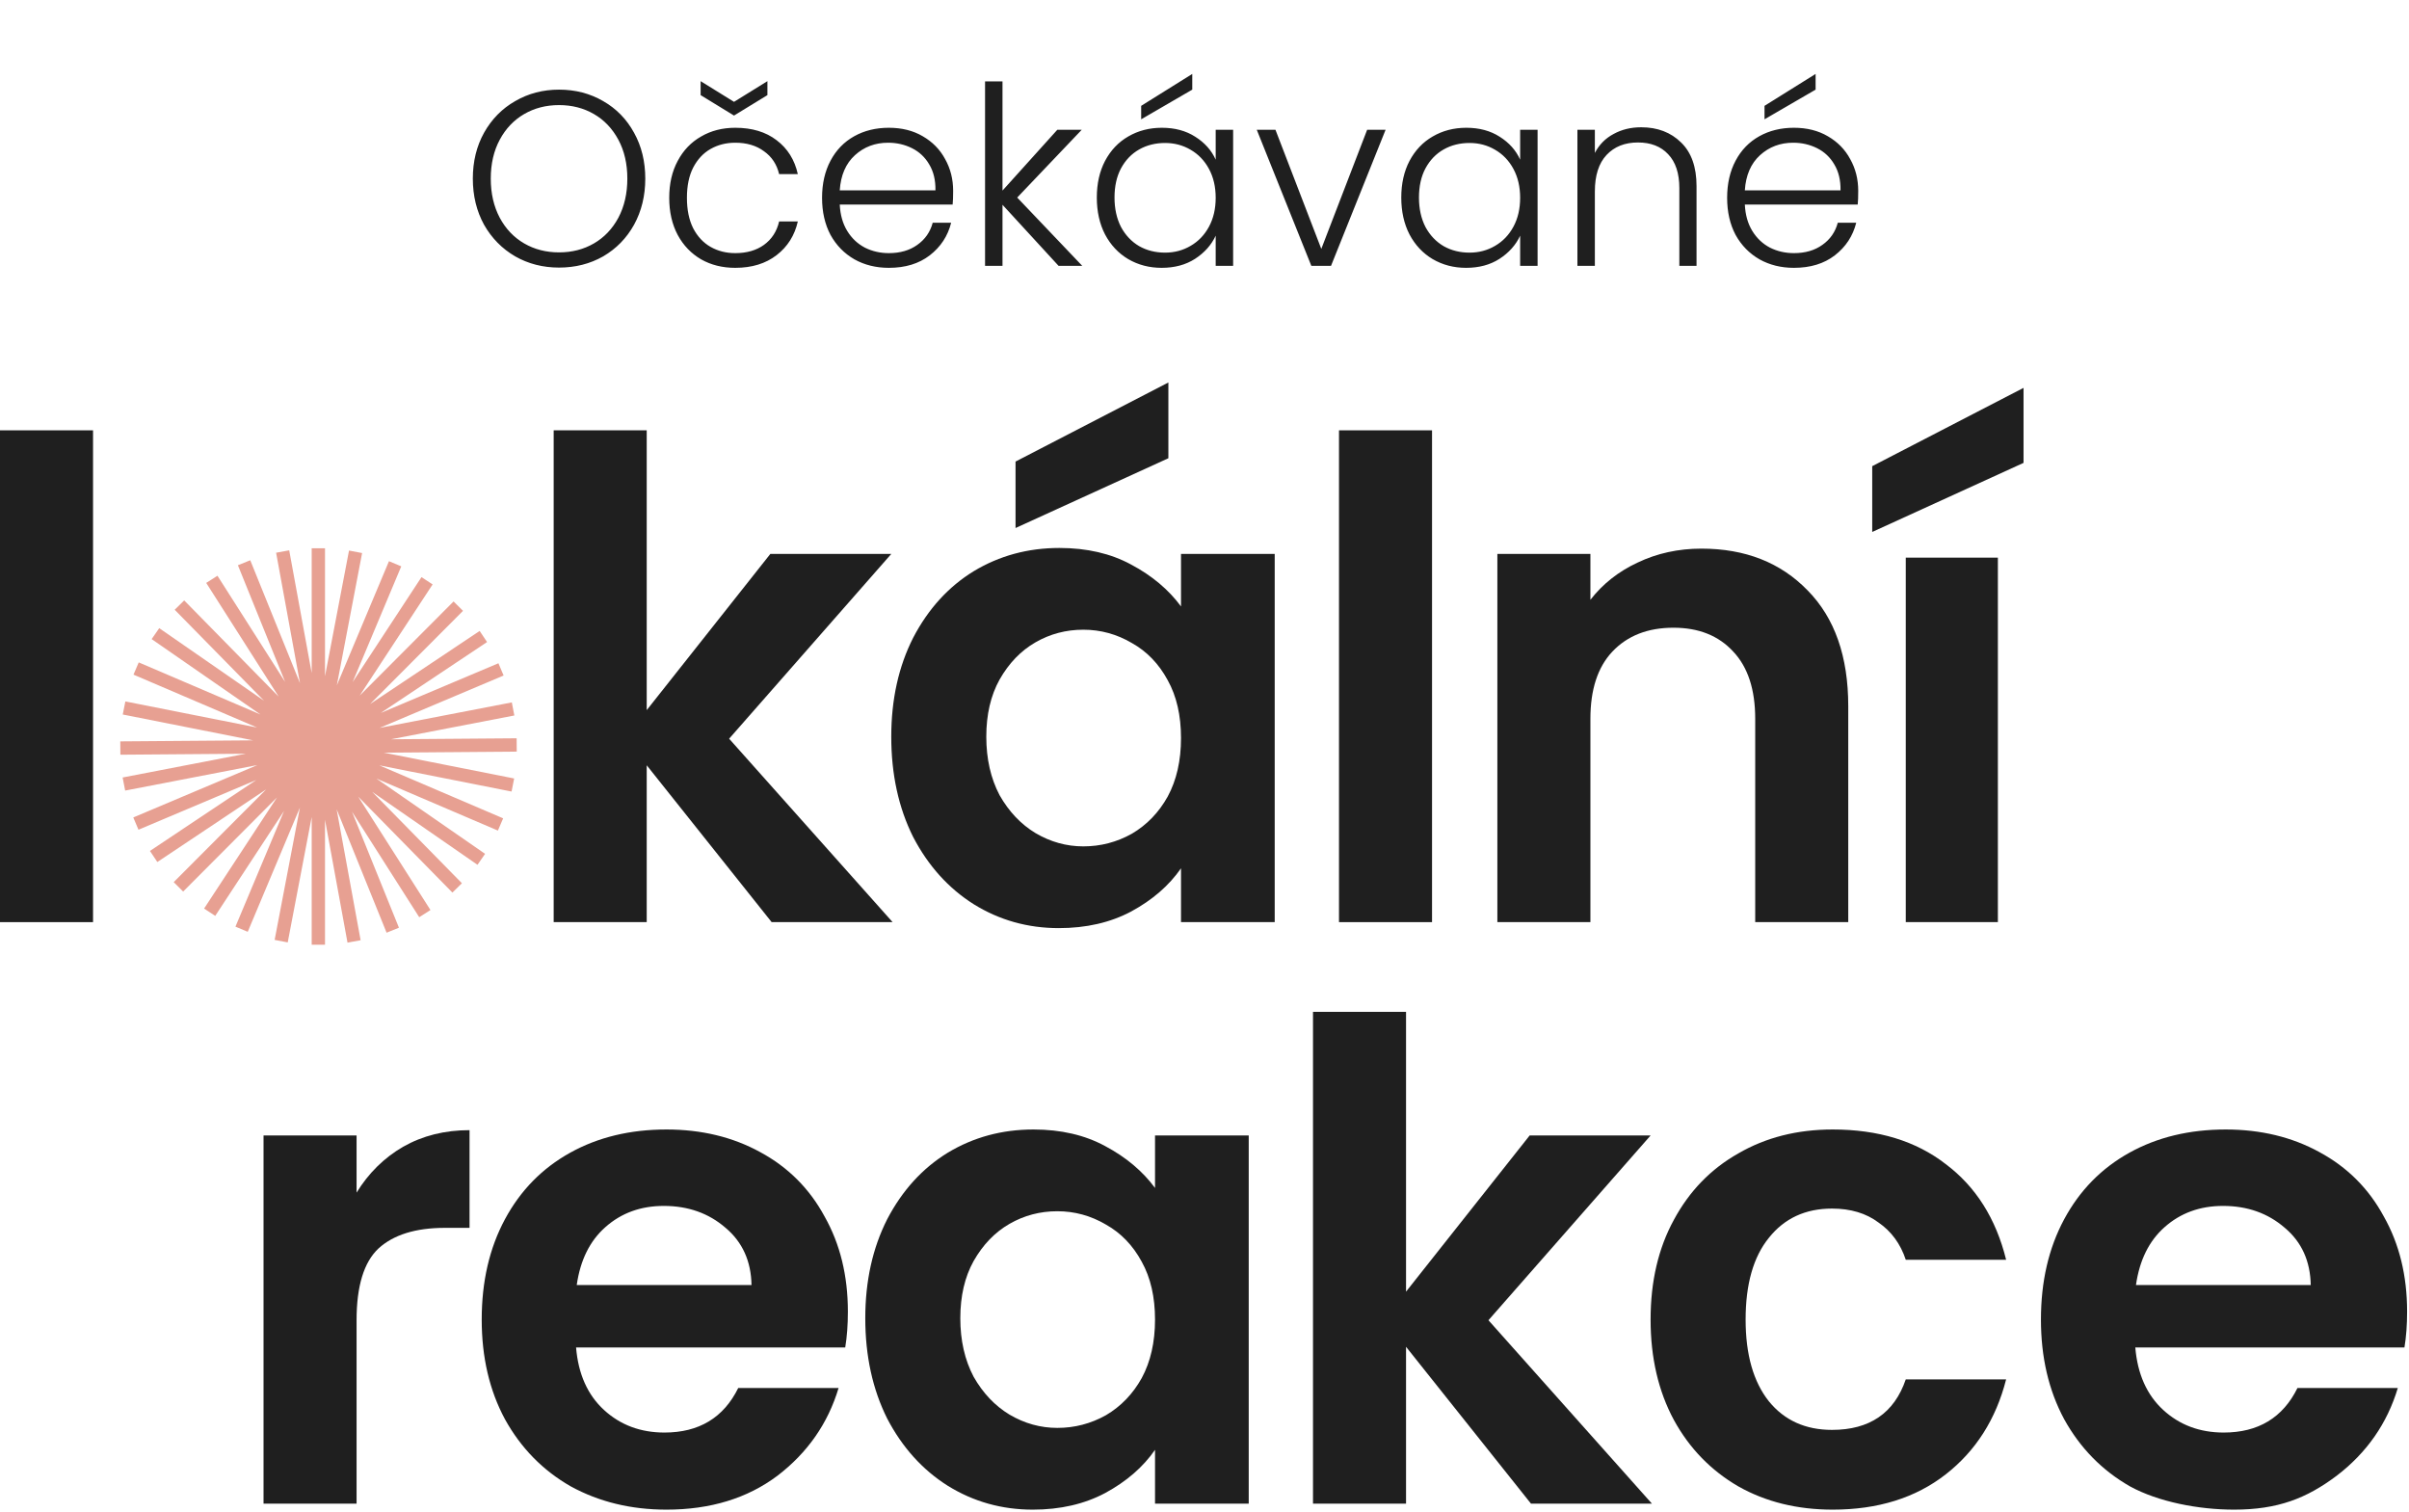
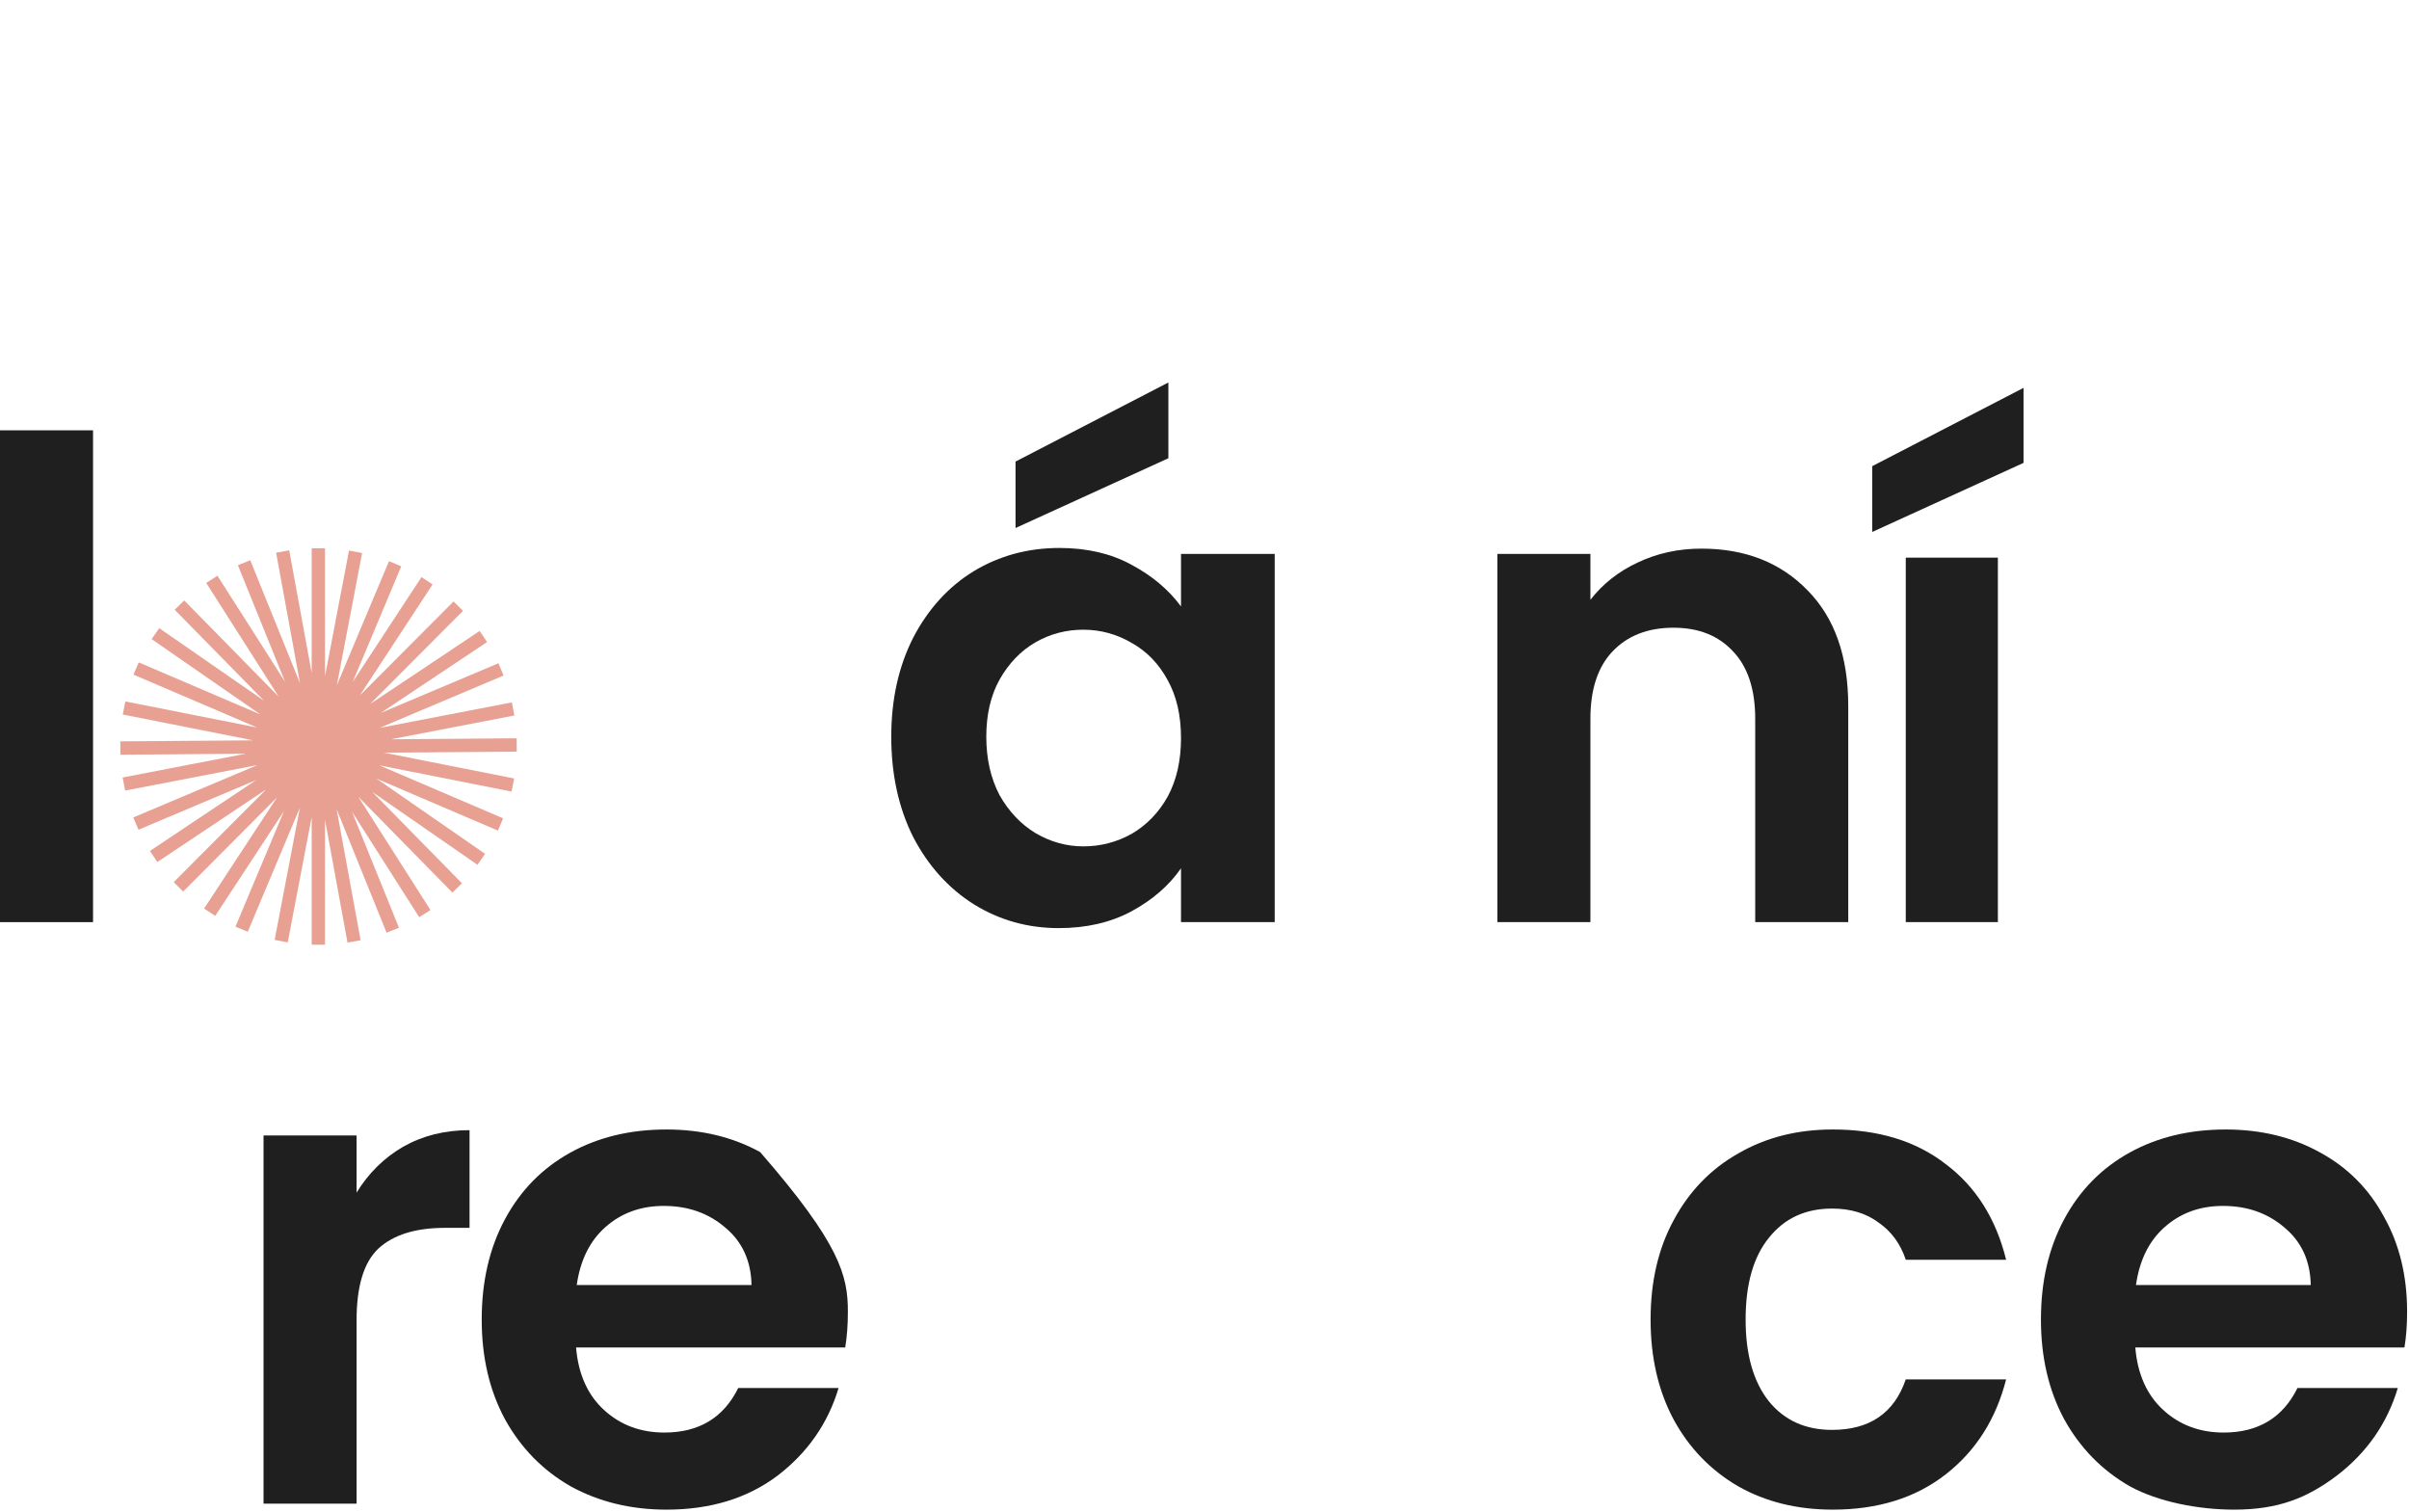
<svg xmlns="http://www.w3.org/2000/svg" width="290" height="182" viewBox="0 0 290 182" fill="none">
  <path d="M11.2 51.8V111H0V51.8H11.2Z" fill="#1F1F1F" />
-   <path d="M92.893 111L77.853 92.12V111H66.653V51.8H77.853V85.48L92.733 66.68H107.293L87.773 88.92L107.453 111H92.893Z" fill="#1F1F1F" />
  <path d="M107.292 88.68C107.292 84.2 108.172 80.227 109.932 76.76C111.745 73.293 114.172 70.627 117.212 68.76C120.305 66.893 123.745 65.96 127.532 65.96C130.839 65.96 133.719 66.627 136.172 67.96C138.679 69.293 140.679 70.973 142.172 73V66.68H153.452V111H142.172V104.52C140.732 106.6 138.732 108.333 136.172 109.72C133.665 111.053 130.759 111.72 127.452 111.72C123.719 111.72 120.305 110.76 117.212 108.84C114.172 106.92 111.745 104.227 109.932 100.76C108.172 97.24 107.292 93.213 107.292 88.68ZM142.172 88.84C142.172 86.12 141.639 83.8 140.572 81.88C139.505 79.907 138.065 78.413 136.252 77.4C134.439 76.333 132.492 75.8 130.412 75.8C128.332 75.8 126.412 76.307 124.652 77.32C122.892 78.333 121.452 79.827 120.332 81.8C119.265 83.72 118.732 86.013 118.732 88.68C118.732 91.347 119.265 93.693 120.332 95.72C121.452 97.693 122.892 99.213 124.652 100.28C126.465 101.347 128.385 101.88 130.412 101.88C132.492 101.88 134.439 101.373 136.252 100.36C138.065 99.293 139.505 97.8 140.572 95.88C141.639 93.907 142.172 91.56 142.172 88.84ZM140.652 55.16L122.252 63.56V55.56L140.652 46.04V55.16Z" fill="#1F1F1F" />
-   <path d="M172.391 51.8V111H161.191V51.8H172.391Z" fill="#1F1F1F" />
  <path d="M204.816 66.04C210.096 66.04 214.363 67.72 217.616 71.08C220.87 74.387 222.496 79.027 222.496 85V111H211.296V86.52C211.296 83 210.416 80.307 208.656 78.44C206.896 76.52 204.496 75.56 201.456 75.56C198.363 75.56 195.91 76.52 194.096 78.44C192.336 80.307 191.456 83 191.456 86.52V111H180.256V66.68H191.456V72.2C192.95 70.28 194.843 68.787 197.136 67.72C199.483 66.6 202.043 66.04 204.816 66.04Z" fill="#1F1F1F" />
  <path d="M42.925 143.56C44.365 141.213 46.232 139.373 48.525 138.04C50.872 136.707 53.538 136.04 56.525 136.04V147.8H53.565C50.045 147.8 47.378 148.627 45.565 150.28C43.805 151.933 42.925 154.813 42.925 158.92V181H31.725V136.68H42.925V143.56Z" fill="#1F1F1F" />
-   <path d="M102.069 157.88C102.069 159.48 101.962 160.92 101.749 162.2H69.349C69.615 165.4 70.735 167.907 72.709 169.72C74.682 171.533 77.109 172.44 79.989 172.44C84.149 172.44 87.109 170.653 88.869 167.08H100.949C99.669 171.347 97.215 174.867 93.589 177.64C89.962 180.36 85.509 181.72 80.229 181.72C75.962 181.72 72.122 180.787 68.709 178.92C65.349 177 62.709 174.307 60.789 170.84C58.922 167.373 57.989 163.373 57.989 158.84C57.989 154.253 58.922 150.227 60.789 146.76C62.655 143.293 65.269 140.627 68.629 138.76C71.989 136.893 75.855 135.96 80.229 135.96C84.442 135.96 88.202 136.867 91.509 138.68C94.869 140.493 97.455 143.08 99.269 146.44C101.135 149.747 102.069 153.56 102.069 157.88ZM90.469 154.68C90.415 151.8 89.375 149.507 87.349 147.8C85.322 146.04 82.842 145.16 79.909 145.16C77.135 145.16 74.789 146.013 72.869 147.72C71.002 149.373 69.855 151.693 69.429 154.68H90.469Z" fill="#1F1F1F" />
-   <path d="M104.164 158.68C104.164 154.2 105.044 150.227 106.804 146.76C108.617 143.293 111.044 140.627 114.084 138.76C117.177 136.893 120.617 135.96 124.404 135.96C127.71 135.96 130.59 136.627 133.044 137.96C135.55 139.293 137.55 140.973 139.044 143V136.68H150.324V181H139.044V174.52C137.604 176.6 135.604 178.333 133.044 179.72C130.537 181.053 127.63 181.72 124.324 181.72C120.59 181.72 117.177 180.76 114.084 178.84C111.044 176.92 108.617 174.227 106.804 170.76C105.044 167.24 104.164 163.213 104.164 158.68ZM139.044 158.84C139.044 156.12 138.51 153.8 137.444 151.88C136.377 149.907 134.937 148.413 133.124 147.4C131.31 146.333 129.364 145.8 127.284 145.8C125.204 145.8 123.284 146.307 121.524 147.32C119.764 148.333 118.324 149.827 117.204 151.8C116.137 153.72 115.604 156.013 115.604 158.68C115.604 161.347 116.137 163.693 117.204 165.72C118.324 167.693 119.764 169.213 121.524 170.28C123.337 171.347 125.257 171.88 127.284 171.88C129.364 171.88 131.31 171.373 133.124 170.36C134.937 169.293 136.377 167.8 137.444 165.88C138.51 163.907 139.044 161.56 139.044 158.84Z" fill="#1F1F1F" />
-   <path d="M184.303 181L169.262 162.12V181H158.062V121.8H169.262V155.48L184.143 136.68H198.702L179.182 158.92L198.863 181H184.303Z" fill="#1F1F1F" />
+   <path d="M102.069 157.88C102.069 159.48 101.962 160.92 101.749 162.2H69.349C69.615 165.4 70.735 167.907 72.709 169.72C74.682 171.533 77.109 172.44 79.989 172.44C84.149 172.44 87.109 170.653 88.869 167.08H100.949C99.669 171.347 97.215 174.867 93.589 177.64C89.962 180.36 85.509 181.72 80.229 181.72C75.962 181.72 72.122 180.787 68.709 178.92C65.349 177 62.709 174.307 60.789 170.84C58.922 167.373 57.989 163.373 57.989 158.84C57.989 154.253 58.922 150.227 60.789 146.76C62.655 143.293 65.269 140.627 68.629 138.76C71.989 136.893 75.855 135.96 80.229 135.96C84.442 135.96 88.202 136.867 91.509 138.68C101.135 149.747 102.069 153.56 102.069 157.88ZM90.469 154.68C90.415 151.8 89.375 149.507 87.349 147.8C85.322 146.04 82.842 145.16 79.909 145.16C77.135 145.16 74.789 146.013 72.869 147.72C71.002 149.373 69.855 151.693 69.429 154.68H90.469Z" fill="#1F1F1F" />
  <path d="M198.701 158.84C198.701 154.253 199.635 150.253 201.501 146.84C203.368 143.373 205.955 140.707 209.261 138.84C212.568 136.92 216.355 135.96 220.621 135.96C226.115 135.96 230.648 137.347 234.221 140.12C237.848 142.84 240.275 146.68 241.501 151.64H229.421C228.781 149.72 227.688 148.227 226.141 147.16C224.648 146.04 222.781 145.48 220.541 145.48C217.341 145.48 214.808 146.653 212.941 149C211.075 151.293 210.141 154.573 210.141 158.84C210.141 163.053 211.075 166.333 212.941 168.68C214.808 170.973 217.341 172.12 220.541 172.12C225.075 172.12 228.035 170.093 229.421 166.04H241.501C240.275 170.84 237.848 174.653 234.221 177.48C230.595 180.307 226.061 181.72 220.621 181.72C216.355 181.72 212.568 180.787 209.261 178.92C205.955 177 203.368 174.333 201.501 170.92C199.635 167.453 198.701 163.427 198.701 158.84Z" fill="#1F1F1F" />
  <path d="M289.772 157.88C289.772 159.48 289.665 160.92 289.452 162.2H257.052C257.319 165.4 258.439 167.907 260.412 169.72C262.385 171.533 264.812 172.44 267.692 172.44C271.852 172.44 274.812 170.653 276.572 167.08H288.652C287.372 171.347 284.919 174.867 281.292 177.64C277.665 180.36 274.212 181.72 268.932 181.72C264.665 181.72 259.825 180.787 256.412 178.92C253.052 177 250.412 174.307 248.492 170.84C246.625 167.373 245.692 163.373 245.692 158.84C245.692 154.253 246.625 150.227 248.492 146.76C250.359 143.293 252.972 140.627 256.332 138.76C259.692 136.893 263.559 135.96 267.932 135.96C272.145 135.96 275.905 136.867 279.212 138.68C282.572 140.493 285.159 143.08 286.972 146.44C288.839 149.747 289.772 153.56 289.772 157.88ZM278.172 154.68C278.119 151.8 277.079 149.507 275.052 147.8C273.025 146.04 270.545 145.16 267.612 145.16C264.839 145.16 262.492 146.013 260.572 147.72C258.705 149.373 257.559 151.693 257.132 154.68H278.172Z" fill="#1F1F1F" />
  <path d="M39.125 66H37.522V81.015L34.816 66.244L33.239 66.533L36.115 82.239L30.126 67.439L28.639 68.04L34.324 82.089L26.178 69.305L24.825 70.166L33.549 83.857L22.174 72.273L21.03 73.397L31.789 84.353L19.168 75.613L18.255 76.931L31.356 86.004L16.701 79.734L16.071 81.208L30.953 87.576L15.09 84.433L14.778 86.007L30.479 89.118L14.48 89.242L14.492 90.846L29.589 90.728L14.763 93.589L15.067 95.164L30.979 92.094L16.046 98.4L16.67 99.877L30.855 93.887L18.05 102.43L18.94 103.764L32.042 95.023L20.911 106.186L22.047 107.319L33.342 95.991L24.569 109.366L25.91 110.246L34.196 97.613L28.344 111.543L29.823 112.164L36.105 97.211L33.062 113.138L34.637 113.439L37.522 98.341V113.715H39.125V98.677L41.834 113.467L43.412 113.179L40.524 97.408L46.538 112.271L48.025 111.669L42.374 97.706L50.467 110.406L51.82 109.544L43.121 95.894L54.462 107.442L55.606 106.318L44.804 95.318L57.481 104.098L58.394 102.779L45.319 93.724L59.938 99.98L60.569 98.505L45.661 92.126L61.583 95.281L61.895 93.707L46.206 90.599L62.206 90.474L62.193 88.87L47.073 88.988L61.917 86.124L61.614 84.549L45.693 87.621L60.626 81.315L60.002 79.838L45.839 85.819L58.632 77.283L57.742 75.949L44.55 84.751L55.738 73.53L54.602 72.398L43.303 83.73L52.08 70.348L50.739 69.469L42.452 82.103L48.304 68.173L46.825 67.552L40.55 82.488L43.591 66.572L42.015 66.271L39.125 81.399V66Z" fill="#E7A092" />
-   <path d="M67.3 32.21C65.36 32.21 63.6 31.76 62.02 30.86C60.44 29.94 59.19 28.67 58.27 27.05C57.37 25.41 56.92 23.56 56.92 21.5C56.92 19.44 57.37 17.6 58.27 15.98C59.19 14.34 60.44 13.07 62.02 12.17C63.6 11.25 65.36 10.79 67.3 10.79C69.26 10.79 71.03 11.25 72.61 12.17C74.19 13.07 75.43 14.34 76.33 15.98C77.23 17.6 77.68 19.44 77.68 21.5C77.68 23.56 77.23 25.41 76.33 27.05C75.43 28.67 74.19 29.94 72.61 30.86C71.03 31.76 69.26 32.21 67.3 32.21ZM67.3 30.38C68.86 30.38 70.26 30.02 71.5 29.3C72.74 28.58 73.72 27.55 74.44 26.21C75.16 24.85 75.52 23.28 75.52 21.5C75.52 19.72 75.16 18.16 74.44 16.82C73.72 15.48 72.74 14.45 71.5 13.73C70.26 13.01 68.86 12.65 67.3 12.65C65.74 12.65 64.34 13.01 63.1 13.73C61.86 14.45 60.88 15.48 60.16 16.82C59.44 18.16 59.08 19.72 59.08 21.5C59.08 23.28 59.44 24.85 60.16 26.21C60.88 27.55 61.86 28.58 63.1 29.3C64.34 30.02 65.74 30.38 67.3 30.38ZM80.563 23.81C80.563 22.11 80.903 20.63 81.583 19.37C82.263 18.09 83.203 17.11 84.403 16.43C85.603 15.73 86.973 15.38 88.513 15.38C90.533 15.38 92.193 15.88 93.493 16.88C94.813 17.88 95.663 19.24 96.043 20.96H93.793C93.513 19.78 92.903 18.86 91.963 18.2C91.043 17.52 89.893 17.18 88.513 17.18C87.413 17.18 86.423 17.43 85.543 17.93C84.663 18.43 83.963 19.18 83.443 20.18C82.943 21.16 82.693 22.37 82.693 23.81C82.693 25.25 82.943 26.47 83.443 27.47C83.963 28.47 84.663 29.22 85.543 29.72C86.423 30.22 87.413 30.47 88.513 30.47C89.893 30.47 91.043 30.14 91.963 29.48C92.903 28.8 93.513 27.86 93.793 26.66H96.043C95.663 28.34 94.813 29.69 93.493 30.71C92.173 31.73 90.513 32.24 88.513 32.24C86.973 32.24 85.603 31.9 84.403 31.22C83.203 30.52 82.263 29.54 81.583 28.28C80.903 27 80.563 25.51 80.563 23.81ZM92.383 11.45L88.363 13.91L84.343 11.45V9.77L88.363 12.26L92.383 9.77V11.45ZM114.741 22.97C114.741 23.69 114.721 24.24 114.681 24.62H101.091C101.151 25.86 101.451 26.92 101.991 27.8C102.531 28.68 103.241 29.35 104.121 29.81C105.001 30.25 105.961 30.47 107.001 30.47C108.361 30.47 109.501 30.14 110.421 29.48C111.361 28.82 111.981 27.93 112.281 26.81H114.501C114.101 28.41 113.241 29.72 111.921 30.74C110.621 31.74 108.981 32.24 107.001 32.24C105.461 32.24 104.081 31.9 102.861 31.22C101.641 30.52 100.681 29.54 99.981 28.28C99.301 27 98.961 25.51 98.961 23.81C98.961 22.11 99.301 20.62 99.981 19.34C100.661 18.06 101.611 17.08 102.831 16.4C104.051 15.72 105.441 15.38 107.001 15.38C108.561 15.38 109.921 15.72 111.081 16.4C112.261 17.08 113.161 18 113.781 19.16C114.421 20.3 114.741 21.57 114.741 22.97ZM112.611 22.91C112.631 21.69 112.381 20.65 111.861 19.79C111.361 18.93 110.671 18.28 109.791 17.84C108.911 17.4 107.951 17.18 106.911 17.18C105.351 17.18 104.021 17.68 102.921 18.68C101.821 19.68 101.211 21.09 101.091 22.91H112.611ZM127.433 32L120.683 24.65V32H118.583V9.8H120.683V22.94L127.283 15.62H130.223L122.453 23.78L130.283 32H127.433ZM132.037 23.78C132.037 22.1 132.367 20.63 133.027 19.37C133.707 18.09 134.637 17.11 135.817 16.43C137.017 15.73 138.367 15.38 139.867 15.38C141.427 15.38 142.767 15.74 143.887 16.46C145.027 17.18 145.847 18.1 146.347 19.22V15.62H148.447V32H146.347V28.37C145.827 29.49 144.997 30.42 143.857 31.16C142.737 31.88 141.397 32.24 139.837 32.24C138.357 32.24 137.017 31.89 135.817 31.19C134.637 30.49 133.707 29.5 133.027 28.22C132.367 26.94 132.037 25.46 132.037 23.78ZM146.347 23.81C146.347 22.49 146.077 21.33 145.537 20.33C144.997 19.33 144.257 18.56 143.317 18.02C142.397 17.48 141.377 17.21 140.257 17.21C139.097 17.21 138.057 17.47 137.137 17.99C136.217 18.51 135.487 19.27 134.947 20.27C134.427 21.25 134.167 22.42 134.167 23.78C134.167 25.12 134.427 26.3 134.947 27.32C135.487 28.32 136.217 29.09 137.137 29.63C138.057 30.15 139.097 30.41 140.257 30.41C141.377 30.41 142.397 30.14 143.317 29.6C144.257 29.06 144.997 28.29 145.537 27.29C146.077 26.29 146.347 25.13 146.347 23.81ZM143.527 10.79L137.377 14.36V12.74L143.527 8.9V10.79ZM159.061 29.96L164.581 15.62H166.801L160.231 32H157.861L151.291 15.62H153.541L159.061 29.96ZM168.688 23.78C168.688 22.1 169.018 20.63 169.678 19.37C170.358 18.09 171.288 17.11 172.468 16.43C173.668 15.73 175.018 15.38 176.518 15.38C178.078 15.38 179.418 15.74 180.538 16.46C181.678 17.18 182.498 18.1 182.998 19.22V15.62H185.098V32H182.998V28.37C182.478 29.49 181.648 30.42 180.508 31.16C179.388 31.88 178.048 32.24 176.488 32.24C175.008 32.24 173.668 31.89 172.468 31.19C171.288 30.49 170.358 29.5 169.678 28.22C169.018 26.94 168.688 25.46 168.688 23.78ZM182.998 23.81C182.998 22.49 182.728 21.33 182.188 20.33C181.648 19.33 180.908 18.56 179.968 18.02C179.048 17.48 178.028 17.21 176.908 17.21C175.748 17.21 174.708 17.47 173.788 17.99C172.868 18.51 172.138 19.27 171.598 20.27C171.078 21.25 170.818 22.42 170.818 23.78C170.818 25.12 171.078 26.3 171.598 27.32C172.138 28.32 172.868 29.09 173.788 29.63C174.708 30.15 175.748 30.41 176.908 30.41C178.028 30.41 179.048 30.14 179.968 29.6C180.908 29.06 181.648 28.29 182.188 27.29C182.728 26.29 182.998 25.13 182.998 23.81ZM197.572 15.32C199.532 15.32 201.132 15.93 202.372 17.15C203.612 18.35 204.232 20.1 204.232 22.4V32H202.162V22.64C202.162 20.86 201.712 19.5 200.812 18.56C199.932 17.62 198.722 17.15 197.182 17.15C195.602 17.15 194.342 17.65 193.402 18.65C192.462 19.65 191.992 21.12 191.992 23.06V32H189.892V15.62H191.992V18.41C192.512 17.41 193.262 16.65 194.242 16.13C195.222 15.59 196.332 15.32 197.572 15.32ZM223.696 22.97C223.696 23.69 223.676 24.24 223.636 24.62H210.046C210.106 25.86 210.406 26.92 210.946 27.8C211.486 28.68 212.196 29.35 213.076 29.81C213.956 30.25 214.916 30.47 215.956 30.47C217.316 30.47 218.456 30.14 219.376 29.48C220.316 28.82 220.936 27.93 221.236 26.81H223.456C223.056 28.41 222.196 29.72 220.876 30.74C219.576 31.74 217.936 32.24 215.956 32.24C214.416 32.24 213.036 31.9 211.816 31.22C210.596 30.52 209.636 29.54 208.936 28.28C208.256 27 207.916 25.51 207.916 23.81C207.916 22.11 208.256 20.62 208.936 19.34C209.616 18.06 210.566 17.08 211.786 16.4C213.006 15.72 214.396 15.38 215.956 15.38C217.516 15.38 218.876 15.72 220.036 16.4C221.216 17.08 222.116 18 222.736 19.16C223.376 20.3 223.696 21.57 223.696 22.97ZM221.566 22.91C221.586 21.69 221.336 20.65 220.816 19.79C220.316 18.93 219.626 18.28 218.746 17.84C217.866 17.4 216.906 17.18 215.866 17.18C214.306 17.18 212.976 17.68 211.876 18.68C210.776 19.68 210.166 21.09 210.046 22.91H221.566ZM218.566 10.79L212.416 14.36V12.74L218.566 8.9V10.79Z" fill="#1F1F1F" />
  <path d="M240.508 67.123V111H229.42V67.123H240.508ZM243.597 55.718L225.381 64.034V56.114L243.597 46.69V55.718Z" fill="#1F1F1F" />
</svg>